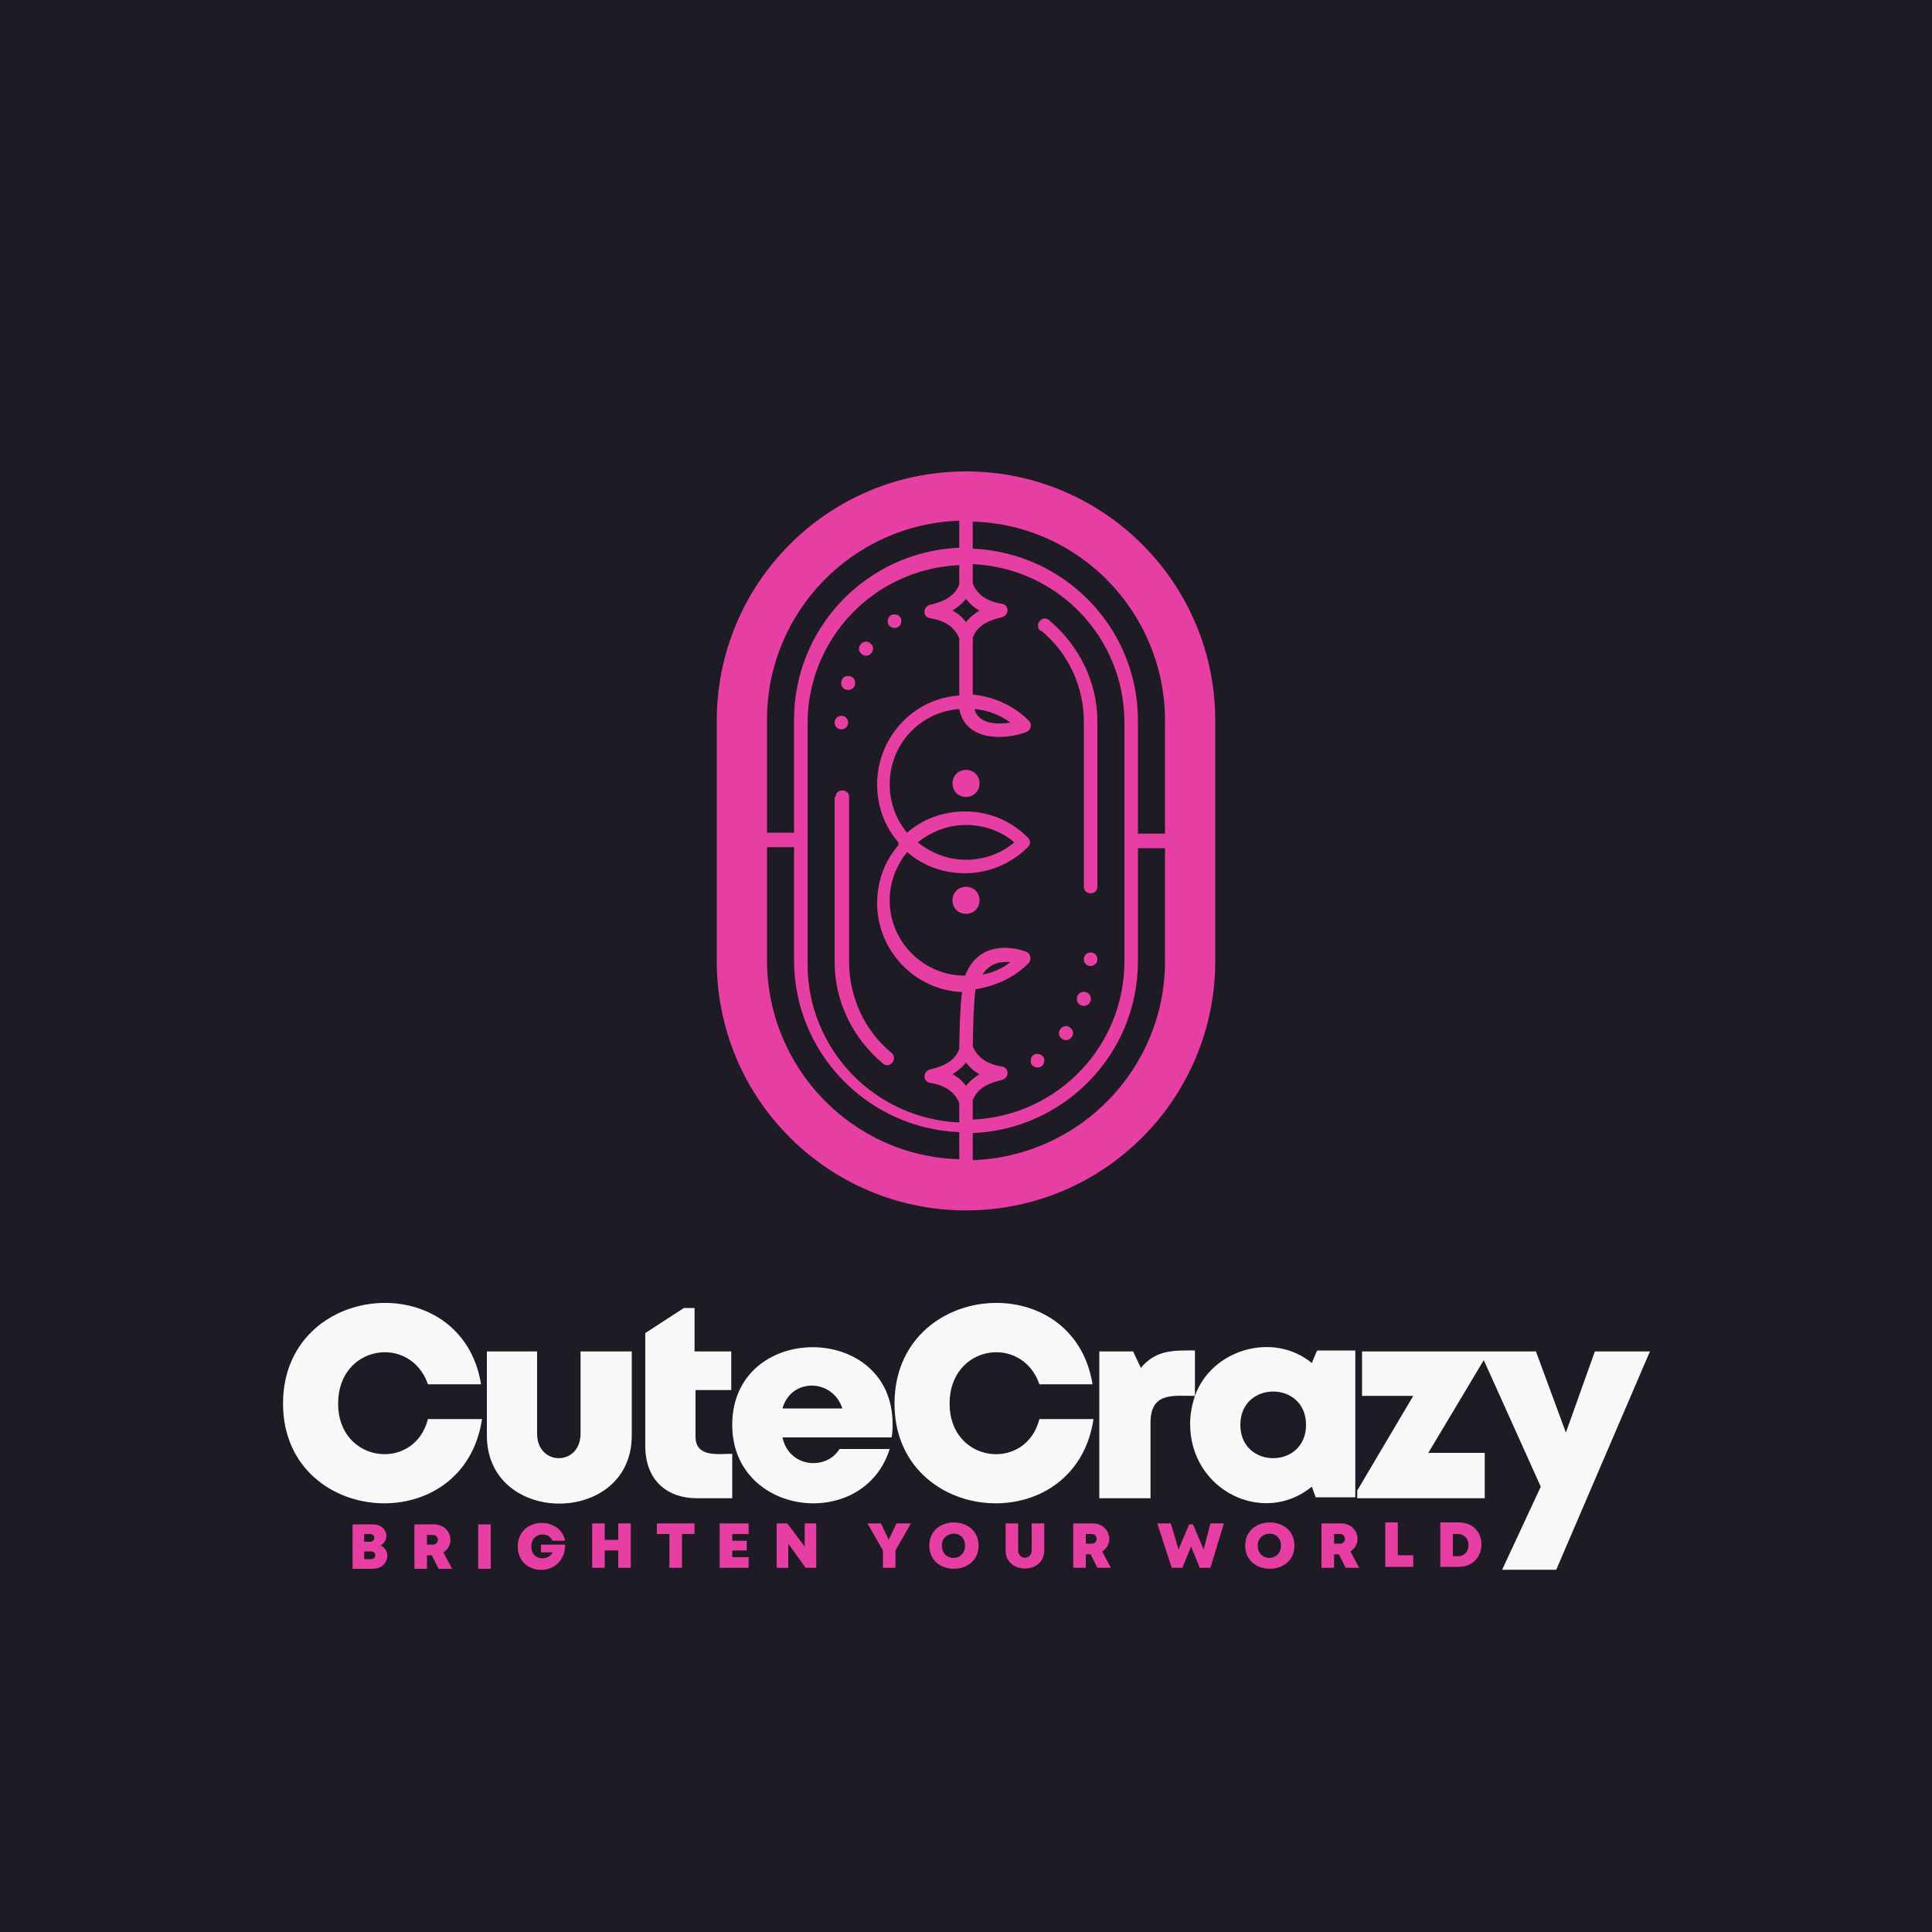
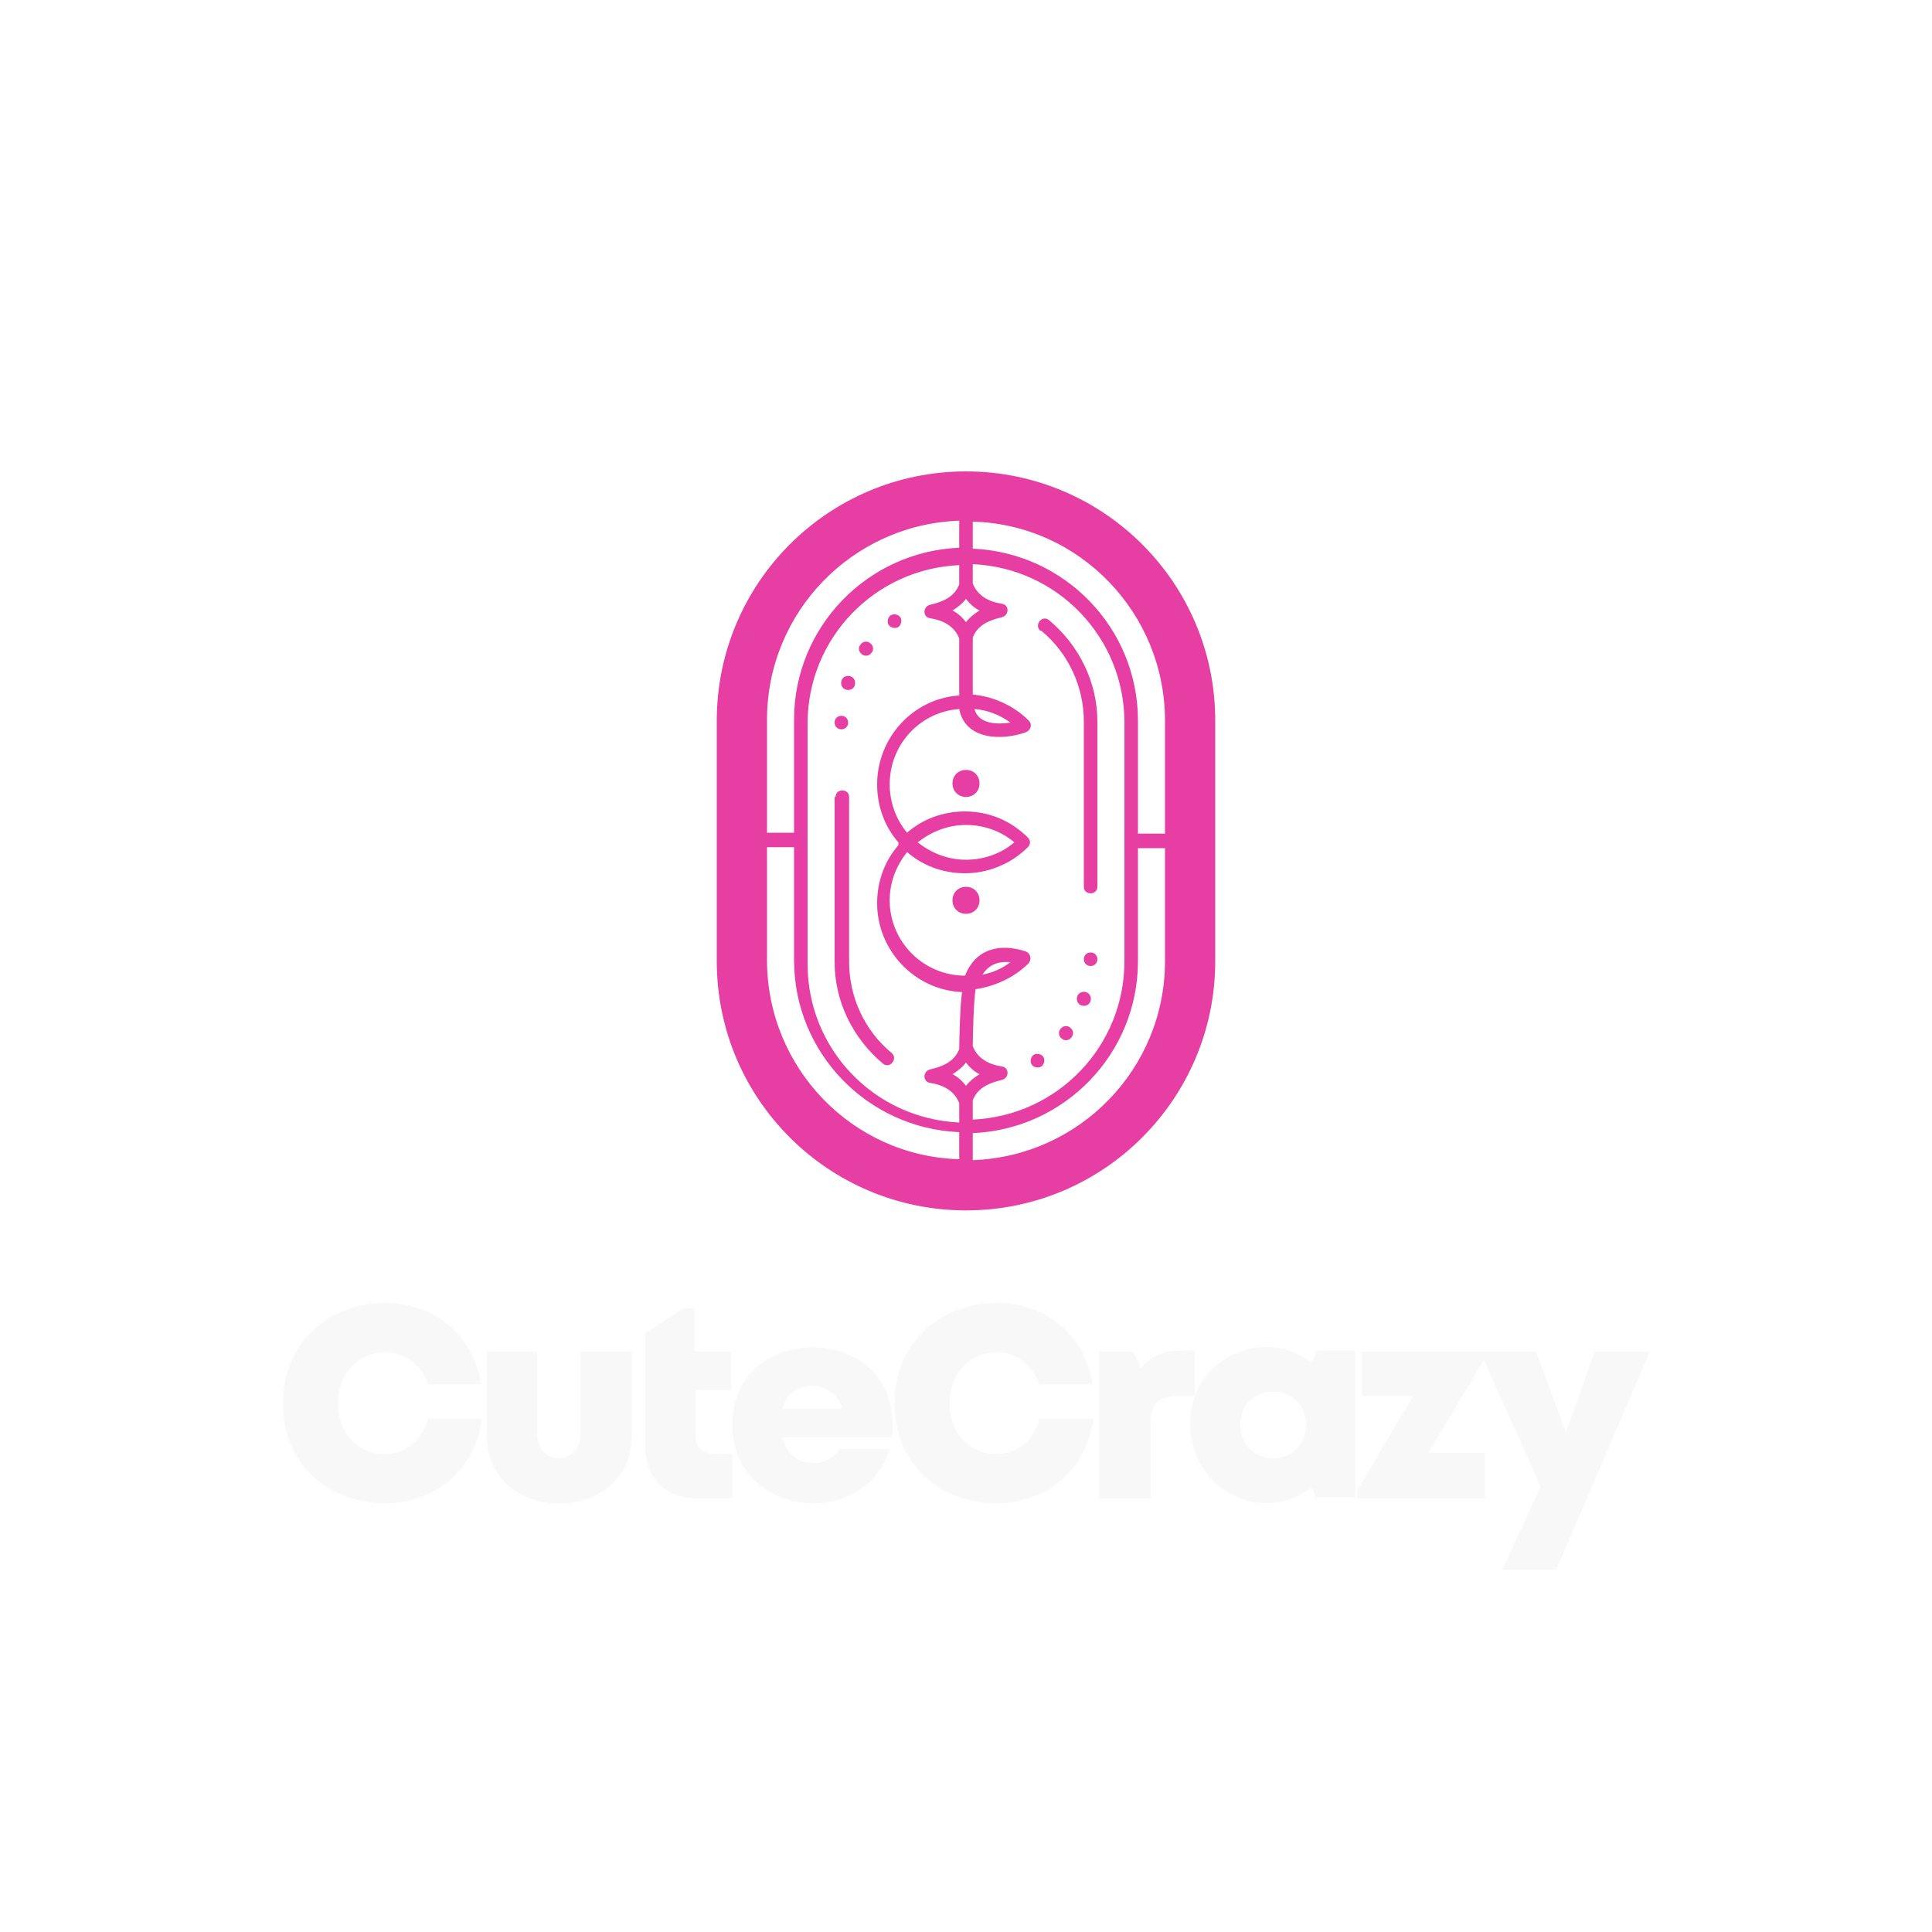
<svg xmlns="http://www.w3.org/2000/svg" xml:space="preserve" width="2000px" height="2000px" version="1.1" style="shape-rendering:geometricPrecision; text-rendering:geometricPrecision; image-rendering:optimizeQuality; fill-rule:evenodd; clip-rule:evenodd" viewBox="0 0 2000 2000">
  <defs>
    <style type="text/css">
   
    .fil0 {fill:#1E1B24}
    .fil2 {fill:#E63EA3;fill-rule:nonzero}
    .fil1 {fill:#F8F8F8;fill-rule:nonzero}
   
  </style>
  </defs>
  <g id="Layer_x0020_1">
-     <polygon class="fil0" points="0,0 2000,0 2000,2000 0,2000 " />
    <path class="fil1" d="M1478 1505l58 -97 59 131 -40 86 56 0 97 -226 -57 0 -30 84 -31 -84 -180 0 0 46 53 0 -58 98 0 8 132 0 0 -47 -58 0zm-115 -106l-5 12c-40,-33 -104,-14 -121,34l0 -47c-22,0 -40,-1 -56,18l-8 -17 -35 0 0 152 53 0 0 -78c0,-32 23,-28 46,-28 -3,9 -5,19 -5,29 0,69 76,106 126,65l4 11 41 0 0 -152 -39 0zm-231 70l-56 0c-14,55 -93,46 -93,-16 0,-61 75,-72 93,-20l55 0c-20,-123 -205,-107 -205,20 0,127 187,142 206,16zm-208 5c0,-106 -166,-106 -166,1 0,95 136,111 163,25l-52 0c-13,22 -52,20 -59,-12l113 0c1,-5 1,-9 1,-14zm-204 14l0 -49 37 0 0 -40 -38 0 0 -45 -11 0 -40 26 0 117c0,34 21,54 54,54l36 0 0 -46c-15,0 -38,4 -38,-18zm-66 -2l0 -87 -53 0 0 85c0,34 -45,34 -45,0l0 -85 -52 0 0 87c0,94 150,94 150,0zm-155 -17l-56 0c-14,55 -93,46 -93,-16 0,-61 75,-72 93,-20l55 0c-20,-123 -205,-107 -205,20 0,127 187,142 206,16zm373 -11l-62 0c9,-32 52,-31 62,0zm412 17c0,-46 68,-46 68,0 0,46 -68,46 -68,0z" />
-     <path class="fil2" d="M394 1600c11,-7 6,-22 -8,-22l-21 0 0 46 21 0c16,0 20,-19 8,-24zm-11 -4l-6 0 0 -8 6 0c6,0 6,8 0,8zm-6 18l0 -8 7 0c6,0 6,8 0,8l-7 0zm77 10l14 0 -9 -17c13,-8 8,-29 -10,-29l-20 0 0 46 13 0 0 -14 5 0 7 14zm-12 -35l6 0c7,0 7,10 0,10l-6 0 0 -10zm53 35l13 0 0 -46 -13 0 0 46zm65 -25l0 8 12 0c-4,9 -22,9 -22,-6 0,-15 18,-16 22,-6l13 0c-5,-26 -49,-25 -49,6 0,32 49,33 49,-2l-25 0zm80 -22l0 17 -14 0 0 -17 -13 0 0 46 13 0 0 -18 14 0 0 18 13 0 0 -46 -13 0zm78 0l-38 0 0 11 13 0 0 35 13 0 0 -35 13 0 0 -11zm40 35l0 -7 15 0 0 -10 -15 0 0 -7 17 0 0 -11 -30 0 0 46 30 0 0 -11 -17 0zm75 -35l0 24 -18 -24 -11 0 0 46 12 0 0 -25 18 25 11 0 0 -46 -12 0zm109 0l-14 0 -8 17 -8 -17 -14 0 16 28 0 18 13 0 0 -18 16 -28zm71 23c0,-32 -51,-32 -51,0 0,32 51,32 51,0zm-38 0c0,-16 24,-17 24,0 0,17 -24,17 -24,0zm106 5l0 -28 -13 0 0 28c0,10 -14,10 -14,0l0 -28 -13 0 0 28c0,25 40,25 40,0zm55 18l14 0 -9 -17c13,-8 8,-29 -10,-29l-20 0 0 46 13 0 0 -14 5 0 7 14zm-12 -35l6 0c7,0 7,10 0,10l-6 0 0 -10zm129 -11l-7 27 -11 -26 -4 0 -11 26 -8 -27 -14 0 15 46 11 0 9 -22 9 22 11 0 14 -46 -14 0zm87 23c0,-32 -51,-32 -51,0 0,32 51,32 51,0zm-38 0c0,-16 24,-17 24,0 0,17 -24,17 -24,0zm91 23l14 0 -9 -17c13,-8 8,-29 -10,-29l-20 0 0 46 13 0 0 -14 5 0 7 14zm-12 -35l6 0c7,0 7,10 0,10l-6 0 0 -10zm66 23l0 -35 -13 0 0 46 29 0 0 -12 -16 0zm44 -35l0 46 19 0c31,0 32,-46 0,-46l-19 0zm13 35l0 -23 5 0c15,0 15,23 0,23l-5 0z" />
-     <path class="fil2" d="M1078 1104c-3,2 -8,1 -10,-2 -2,-3 -1,-8 2,-10 3,-2 8,-1 10,2 2,3 1,8 -2,10zm180 -109c0,142 -115,258 -258,258 -142,0 -258,-115 -258,-258l0 -249c0,-142 115,-258 258,-258 142,0 258,115 258,258l0 249zm-265 -427l0 -29c-111,4 -199,95 -199,206l0 117 28 0 0 -117c0,-96 76,-174 171,-178zm14 -29l0 29c95,4 171,82 171,178l0 117 28 0 0 -117c0,-111 -88,-203 -199,-206zm0 633l0 29c111,-4 199,-95 199,-206l0 -117 -28 0 0 117c0,96 -76,174 -171,178zm-14 29l0 -29c-95,-4 -171,-82 -171,-178l0 -117 -28 0 0 117c0,111 88,203 199,206zm143 -208c0,4 -3,7 -7,7 -4,0 -7,-3 -7,-7 0,-4 3,-7 7,-7 4,0 7,3 7,7zm-7 43c-1,4 -5,6 -9,5 -4,-1 -6,-5 -5,-9 1,-4 5,-6 9,-5 4,1 6,5 5,9zm-20 38c-2,3 -7,4 -10,1 -3,-2 -4,-7 -1,-10 2,-3 7,-4 10,-1 3,2 4,7 1,10zm-245 -326c0,-4 3,-7 7,-7 4,0 7,3 7,7 0,4 -3,7 -7,7 -4,0 -7,-3 -7,-7zm7 -43c1,-4 5,-6 9,-5 4,1 6,5 5,9 -1,4 -5,6 -9,5 -4,-1 -6,-5 -5,-9zm20 -38c2,-3 7,-4 10,-1 3,2 4,7 1,10 -2,3 -7,4 -10,1 -3,-2 -4,-7 -1,-10zm31 -30c3,-2 8,-1 10,2 2,3 1,8 -2,10 -3,2 -8,1 -10,-2 -2,-3 -1,-8 2,-10zm155 16c-7,-6 2,-17 9,-11 31,26 50,64 50,105l0 171c0,9 -14,9 -14,0l0 -171c0,-36 -16,-71 -44,-94zm-212 172c0,-9 14,-9 14,0l0 171c0,36 16,71 44,94 7,6 -2,17 -9,11 -31,-26 -50,-64 -50,-105l0 -171zm135 -28c8,0 14,6 14,14 0,8 -6,14 -14,14 -8,0 -14,-6 -14,-14 0,-8 6,-14 14,-14zm0 121c8,0 14,6 14,14 0,8 -6,14 -14,14 -8,0 -14,-6 -14,-14 0,-8 6,-14 14,-14zm164 -170c0,-88 -69,-160 -157,-164l0 20c5,13 17,19 30,21 8,1 8,12 0,14 -13,3 -25,8 -30,21l0 59c21,2 42,11 58,27 4,4 2,10 -3,12 -25,9 -63,8 -69,-24 -41,3 -72,37 -72,78 0,19 7,37 18,50 16,-14 37,-22 60,-22 24,0 47,9 65,27 3,3 3,7 0,10 -18,18 -42,27 -65,27 -23,0 -44,-8 -60,-22 -11,14 -18,31 -18,50 0,43 35,78 78,78 11,-28 36,-34 63,-25 5,2 6,8 3,12 -15,15 -35,24 -55,27 -2,9 -3,49 -3,59 5,13 17,19 30,21 8,1 8,12 0,14 -13,3 -25,8 -30,21l0 20c88,-4 157,-76 157,-164l0 -249zm-214 124c14,11 31,18 50,18 18,0 36,-6 50,-18 -14,-12 -32,-18 -50,-18 -19,0 -36,7 -50,18zm-20 0c-14,-16 -22,-37 -22,-60 0,-48 37,-89 85,-92l0 -59c-5,-13 -17,-19 -30,-21 -8,-1 -8,-12 0,-14 13,-3 25,-8 30,-21l0 -20c-88,4 -157,76 -157,164l0 249c0,88 69,160 157,164l0 -20c-5,-13 -17,-19 -30,-21 -8,-1 -8,-12 0,-14 13,-3 25,-8 30,-21 0,-10 1,-49 3,-59 -49,-2 -88,-43 -88,-92 0,-23 8,-44 22,-60zm116 -124c-11,-8 -24,-13 -37,-14l0 1c5,15 24,15 37,13zm-29 261c10,-2 20,-6 29,-13 -12,-1 -22,2 -29,13zm-31 -377c6,3 10,7 14,12 4,-5 9,-9 14,-12 -6,-3 -10,-7 -14,-12 -4,5 -9,9 -14,12zm0 480c6,3 10,7 14,12 4,-5 9,-9 14,-12 -6,-3 -10,-7 -14,-12 -4,5 -9,9 -14,12z" />
+     <path class="fil2" d="M1078 1104c-3,2 -8,1 -10,-2 -2,-3 -1,-8 2,-10 3,-2 8,-1 10,2 2,3 1,8 -2,10zm180 -109c0,142 -115,258 -258,258 -142,0 -258,-115 -258,-258l0 -249c0,-142 115,-258 258,-258 142,0 258,115 258,258l0 249zm-265 -427l0 -29c-111,4 -199,95 -199,206l0 117 28 0 0 -117c0,-96 76,-174 171,-178zm14 -29l0 29c95,4 171,82 171,178l0 117 28 0 0 -117c0,-111 -88,-203 -199,-206zm0 633l0 29c111,-4 199,-95 199,-206l0 -117 -28 0 0 117c0,96 -76,174 -171,178zm-14 29l0 -29c-95,-4 -171,-82 -171,-178l0 -117 -28 0 0 117c0,111 88,203 199,206zm143 -208c0,4 -3,7 -7,7 -4,0 -7,-3 -7,-7 0,-4 3,-7 7,-7 4,0 7,3 7,7zm-7 43c-1,4 -5,6 -9,5 -4,-1 -6,-5 -5,-9 1,-4 5,-6 9,-5 4,1 6,5 5,9zm-20 38c-2,3 -7,4 -10,1 -3,-2 -4,-7 -1,-10 2,-3 7,-4 10,-1 3,2 4,7 1,10zm-245 -326c0,-4 3,-7 7,-7 4,0 7,3 7,7 0,4 -3,7 -7,7 -4,0 -7,-3 -7,-7zm7 -43c1,-4 5,-6 9,-5 4,1 6,5 5,9 -1,4 -5,6 -9,5 -4,-1 -6,-5 -5,-9zm20 -38c2,-3 7,-4 10,-1 3,2 4,7 1,10 -2,3 -7,4 -10,1 -3,-2 -4,-7 -1,-10zm31 -30c3,-2 8,-1 10,2 2,3 1,8 -2,10 -3,2 -8,1 -10,-2 -2,-3 -1,-8 2,-10zm155 16c-7,-6 2,-17 9,-11 31,26 50,64 50,105l0 171c0,9 -14,9 -14,0l0 -171c0,-36 -16,-71 -44,-94zm-212 172c0,-9 14,-9 14,0l0 171c0,36 16,71 44,94 7,6 -2,17 -9,11 -31,-26 -50,-64 -50,-105l0 -171zm135 -28c8,0 14,6 14,14 0,8 -6,14 -14,14 -8,0 -14,-6 -14,-14 0,-8 6,-14 14,-14zm0 121c8,0 14,6 14,14 0,8 -6,14 -14,14 -8,0 -14,-6 -14,-14 0,-8 6,-14 14,-14zm164 -170c0,-88 -69,-160 -157,-164l0 20c5,13 17,19 30,21 8,1 8,12 0,14 -13,3 -25,8 -30,21l0 59c21,2 42,11 58,27 4,4 2,10 -3,12 -25,9 -63,8 -69,-24 -41,3 -72,37 -72,78 0,19 7,37 18,50 16,-14 37,-22 60,-22 24,0 47,9 65,27 3,3 3,7 0,10 -18,18 -42,27 -65,27 -23,0 -44,-8 -60,-22 -11,14 -18,31 -18,50 0,43 35,78 78,78 11,-28 36,-34 63,-25 5,2 6,8 3,12 -15,15 -35,24 -55,27 -2,9 -3,49 -3,59 5,13 17,19 30,21 8,1 8,12 0,14 -13,3 -25,8 -30,21l0 20c88,-4 157,-76 157,-164l0 -249zm-214 124c14,11 31,18 50,18 18,0 36,-6 50,-18 -14,-12 -32,-18 -50,-18 -19,0 -36,7 -50,18zm-20 0c-14,-16 -22,-37 -22,-60 0,-48 37,-89 85,-92l0 -59c-5,-13 -17,-19 -30,-21 -8,-1 -8,-12 0,-14 13,-3 25,-8 30,-21l0 -20c-88,4 -157,76 -157,164l0 249c0,88 69,160 157,164l0 -20c-5,-13 -17,-19 -30,-21 -8,-1 -8,-12 0,-14 13,-3 25,-8 30,-21 0,-10 1,-49 3,-59 -49,-2 -88,-43 -88,-92 0,-23 8,-44 22,-60zm116 -124c-11,-8 -24,-13 -37,-14l0 1c5,15 24,15 37,13zm-29 261c10,-2 20,-6 29,-13 -12,-1 -22,2 -29,13zm-31 -377c6,3 10,7 14,12 4,-5 9,-9 14,-12 -6,-3 -10,-7 -14,-12 -4,5 -9,9 -14,12zm0 480c6,3 10,7 14,12 4,-5 9,-9 14,-12 -6,-3 -10,-7 -14,-12 -4,5 -9,9 -14,12" />
  </g>
</svg>